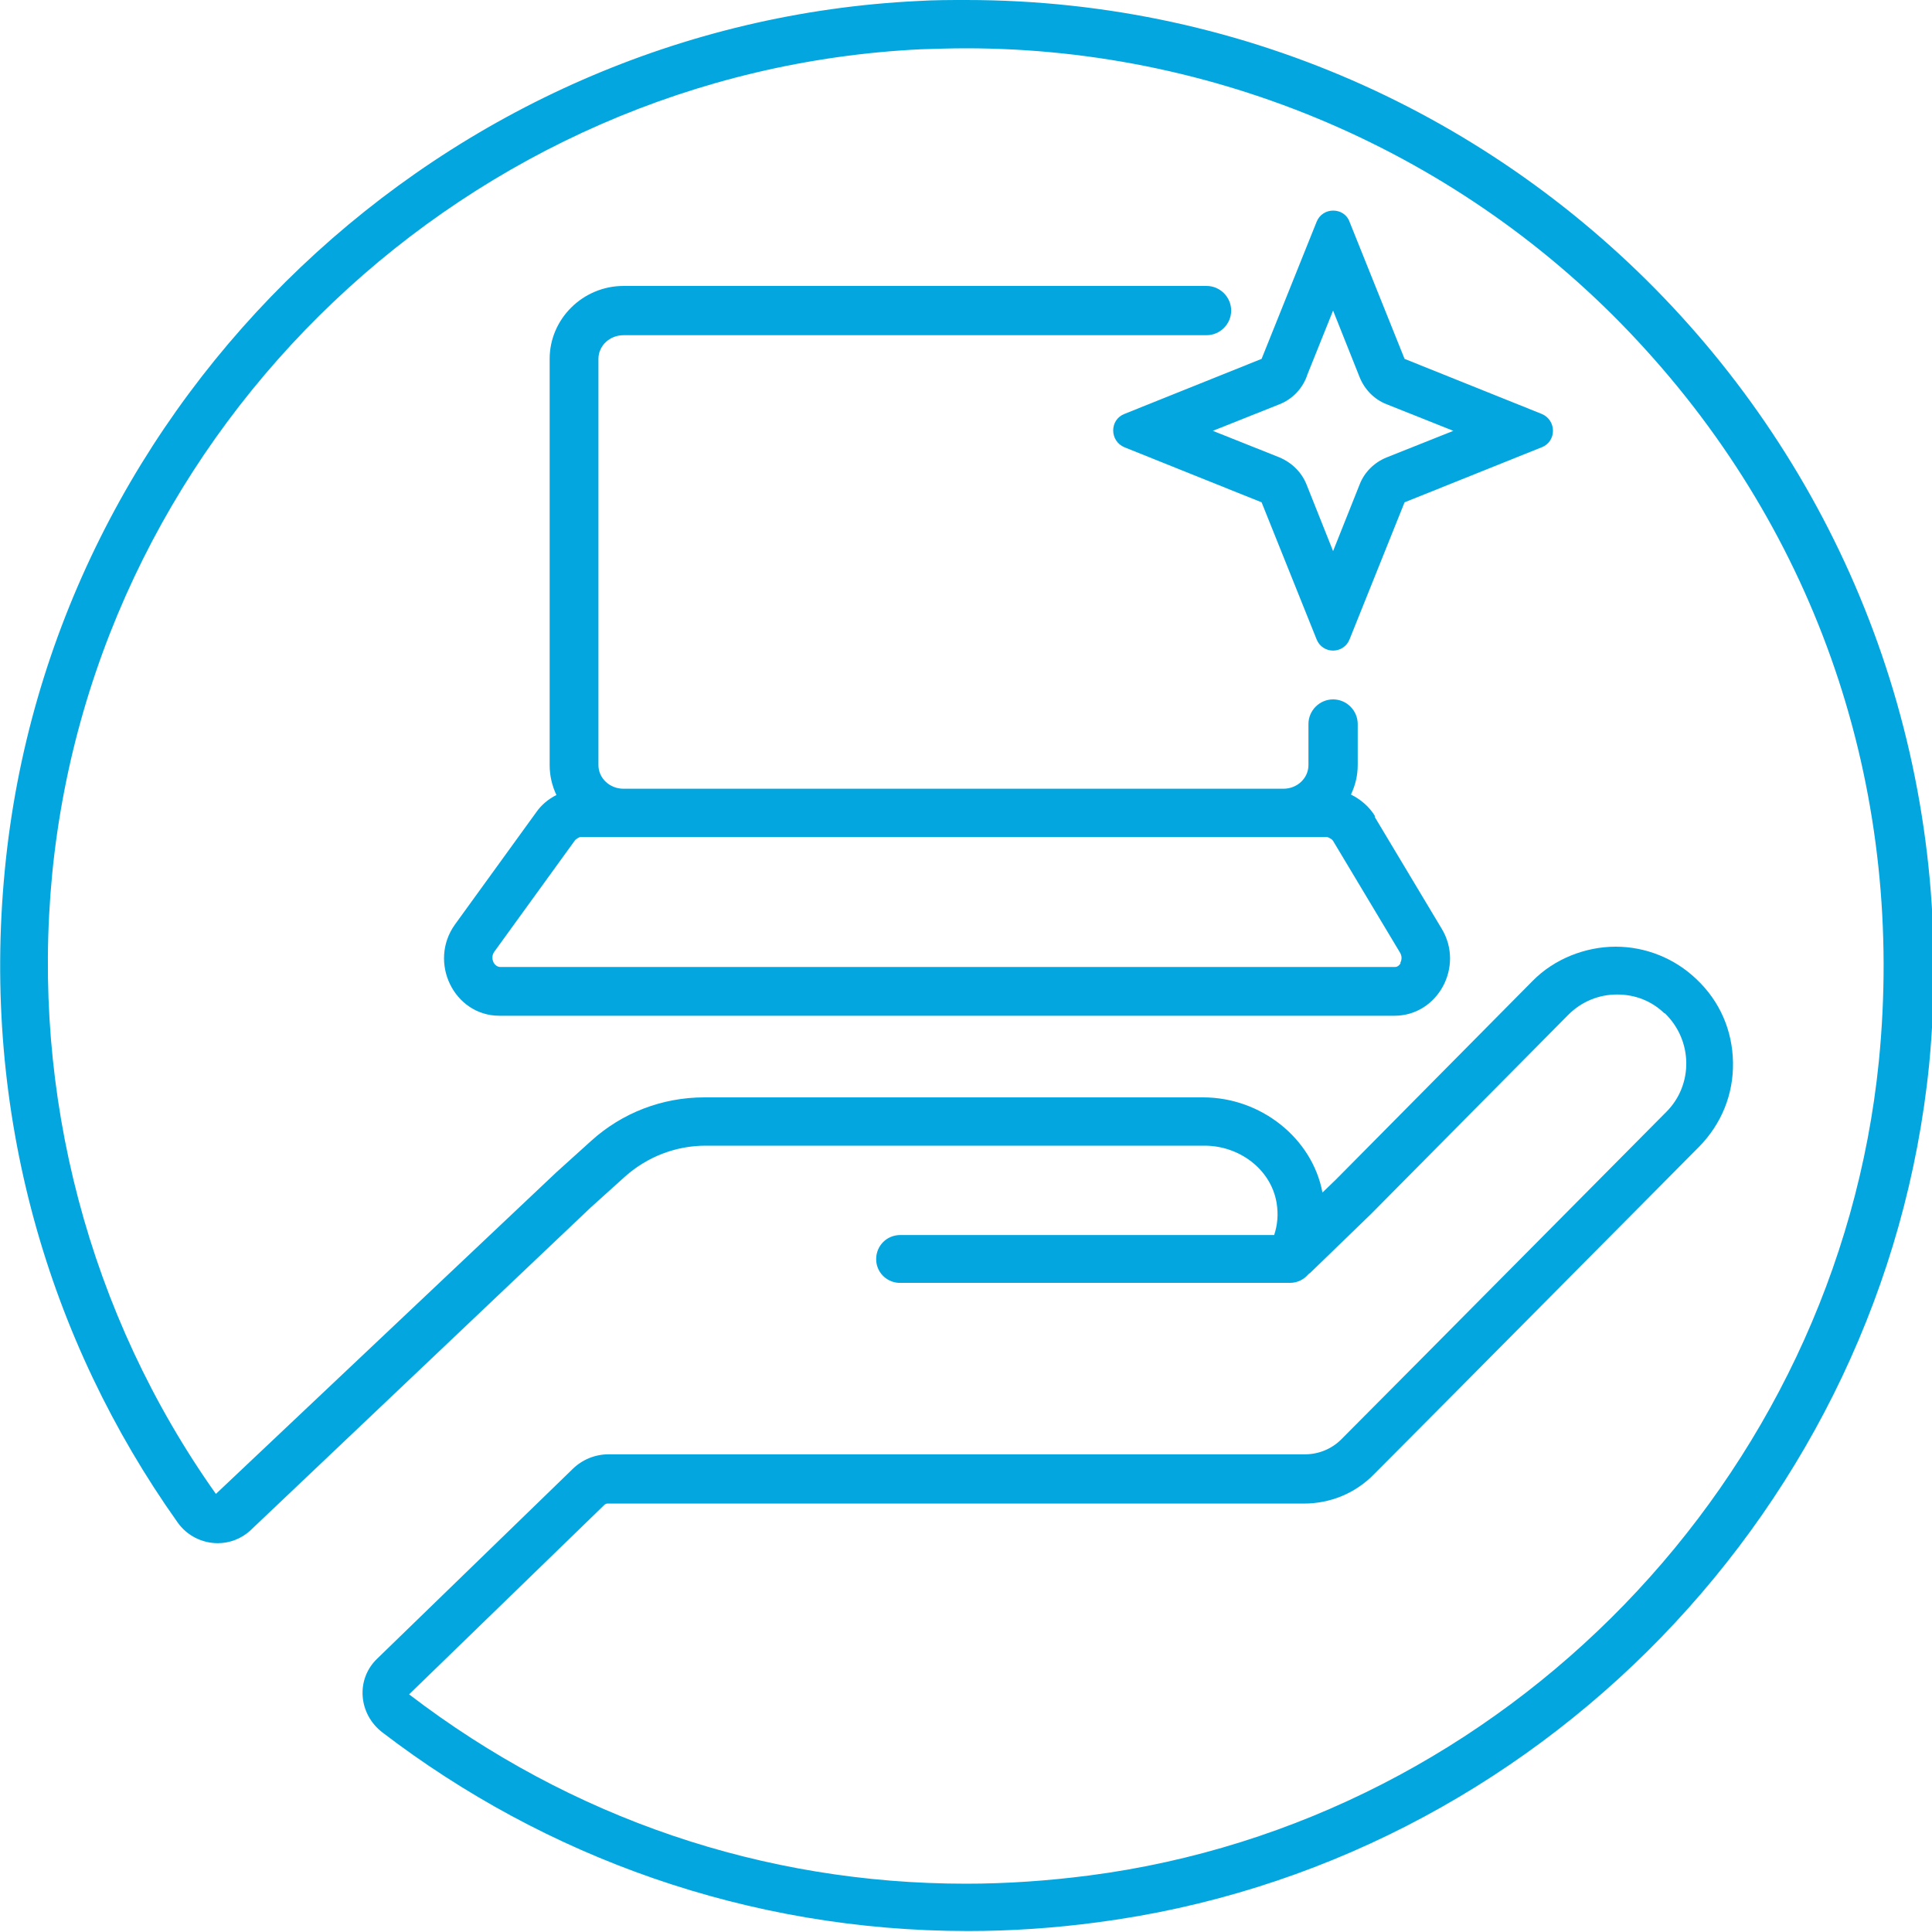
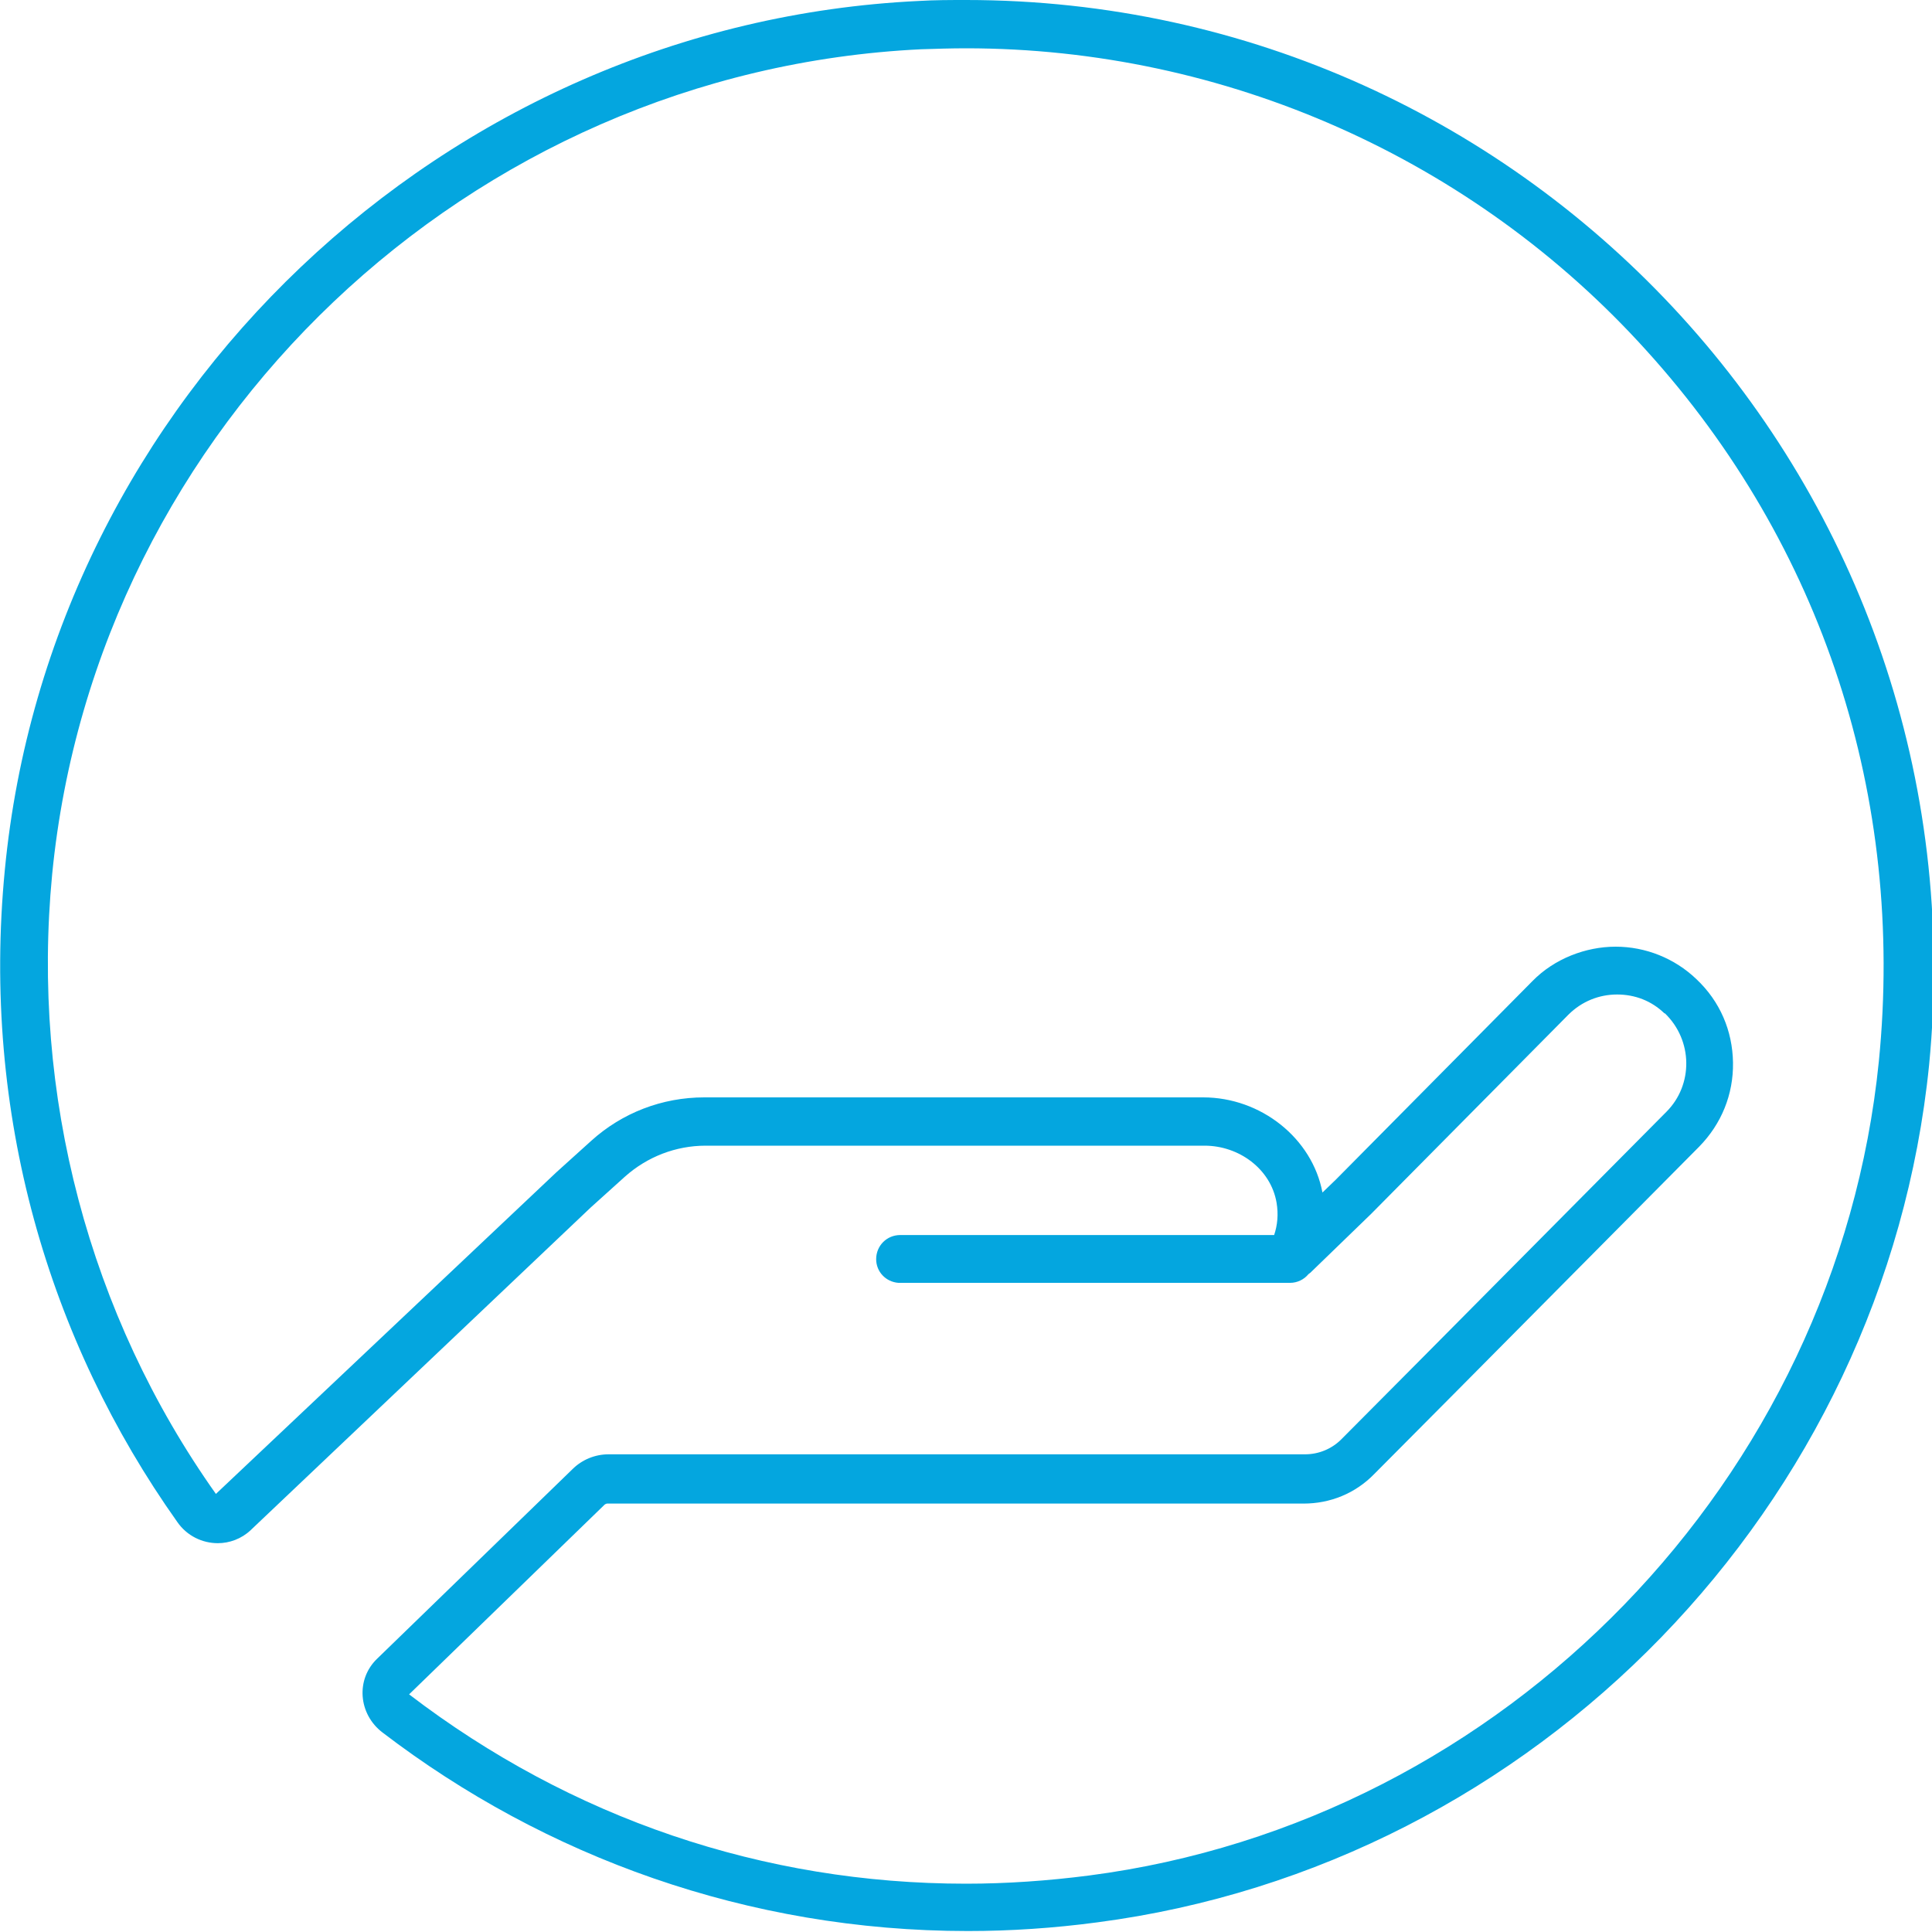
<svg xmlns="http://www.w3.org/2000/svg" id="a" viewBox="0 0 40 40">
  <defs>
    <style>.b{fill:#04a6df;}</style>
  </defs>
-   <path class="b" d="M28.47,16.9c-.12-.2-.3-.35-.5-.45.09-.19.14-.39.14-.61v-.85c0-.28-.23-.51-.51-.51s-.51.23-.51.51v.85c0,.27-.23.49-.52.49h-13.66c-.29,0-.52-.22-.52-.49V7.43c0-.27.23-.49.52-.49h12.07c.28,0,.51-.23.51-.51s-.23-.51-.51-.51h-12.07c-.84,0-1.53.68-1.53,1.51v8.41c0,.22.05.43.14.62-.16.08-.31.2-.42.36l-1.68,2.32c-.56.78-.02,1.89.92,1.89h18.53c.9,0,1.45-1.02.98-1.8l-1.39-2.32ZM29,19.94c-.05.08-.1.08-.12.08H10.35s-.08,0-.13-.09c-.02-.04-.05-.13.01-.22l1.68-2.32s.07-.06.11-.06h.81s.05,0,.07,0h13.66s.05,0,.07,0h.85s.09.03.12.08l1.39,2.32c.05.09.02.17,0,.21Z" />
  <path class="b" d="M20,0c-.32,0-.65,0-.98.02C9.21.49,1.04,8.23.1,18.01c-.49,5.05.91,9.75,3.57,13.5.2.29.52.44.84.44.24,0,.49-.09.68-.27l7.04-6.68.71-.64c.46-.41,1.05-.64,1.67-.64h1.72s8.61,0,8.61,0c.71,0,1.37.48,1.49,1.18.04.24.02.46-.05.67h-7.74c-.28,0-.5.22-.5.5,0,.26.2.47.46.49h-.04s.04,0,.04,0c.01,0,.02,0,.04,0h8.07c.15,0,.29-.07.38-.18.01-.01.03-.02.04-.03l1.26-1.22,4.08-4.12c.28-.28.64-.42,1.01-.42s.71.13.98.39h.01c.58.56.59,1.48.03,2.04l-5.03,5.07c-.39.39-1.24,1.25-1.7,1.71-.2.2-.47.31-.75.31h-14.42s0,0,0,0c-.28,0-.55.11-.75.31l-4.04,3.92c-.45.43-.39,1.15.11,1.53,3.36,2.57,7.56,4.11,12.12,4.11.88,0,1.78-.06,2.68-.18,9.09-1.19,16.3-8.63,17.22-17.75C41.1,10.1,31.73,0,20,0ZM38.9,21.97c-.87,8.65-7.74,15.74-16.35,16.86-.85.11-1.71.17-2.55.17-4.19,0-8.17-1.35-11.53-3.92l4.05-3.93s.03-.02.05-.02h14.42c.55,0,1.07-.21,1.46-.61l1.7-1.71,5.03-5.07c.46-.47.71-1.08.7-1.74s-.27-1.27-.76-1.73c-.45-.43-1.05-.67-1.67-.67s-1.27.25-1.72.71l-4.07,4.11-.28.27c-.21-1.12-1.27-1.97-2.47-1.97h-8.61s-1.72,0-1.72,0c-.87,0-1.7.32-2.34.9l-.72.65-7.05,6.66c-2.63-3.71-3.83-8.27-3.39-12.83C1.99,8.81,9.72,1.47,19.07,1.02c.31-.01.62-.02.93-.02,5.36,0,10.5,2.28,14.09,6.26,3.65,4.03,5.35,9.26,4.81,14.71Z" />
-   <path class="b" d="M31.92,8.57l-2.84-1.14h0s-1.14-2.84-1.14-2.84c-.06-.16-.2-.23-.34-.23s-.28.08-.34.23l-1.14,2.84h0s-2.84,1.14-2.84,1.14c-.31.12-.31.56,0,.69l2.84,1.14,1.14,2.84c.06.15.2.23.34.23s.28-.08.34-.23l1.14-2.84,2.84-1.14c.31-.12.31-.56,0-.69ZM28.71,9.47c-.25.1-.46.3-.56.56l-.55,1.38-.55-1.38c-.1-.25-.3-.45-.56-.56l-1.38-.55,1.38-.55c.28-.11.49-.34.58-.62l.53-1.32.55,1.38c.1.25.3.46.56.56l1.38.55-1.38.55Z" />
</svg>